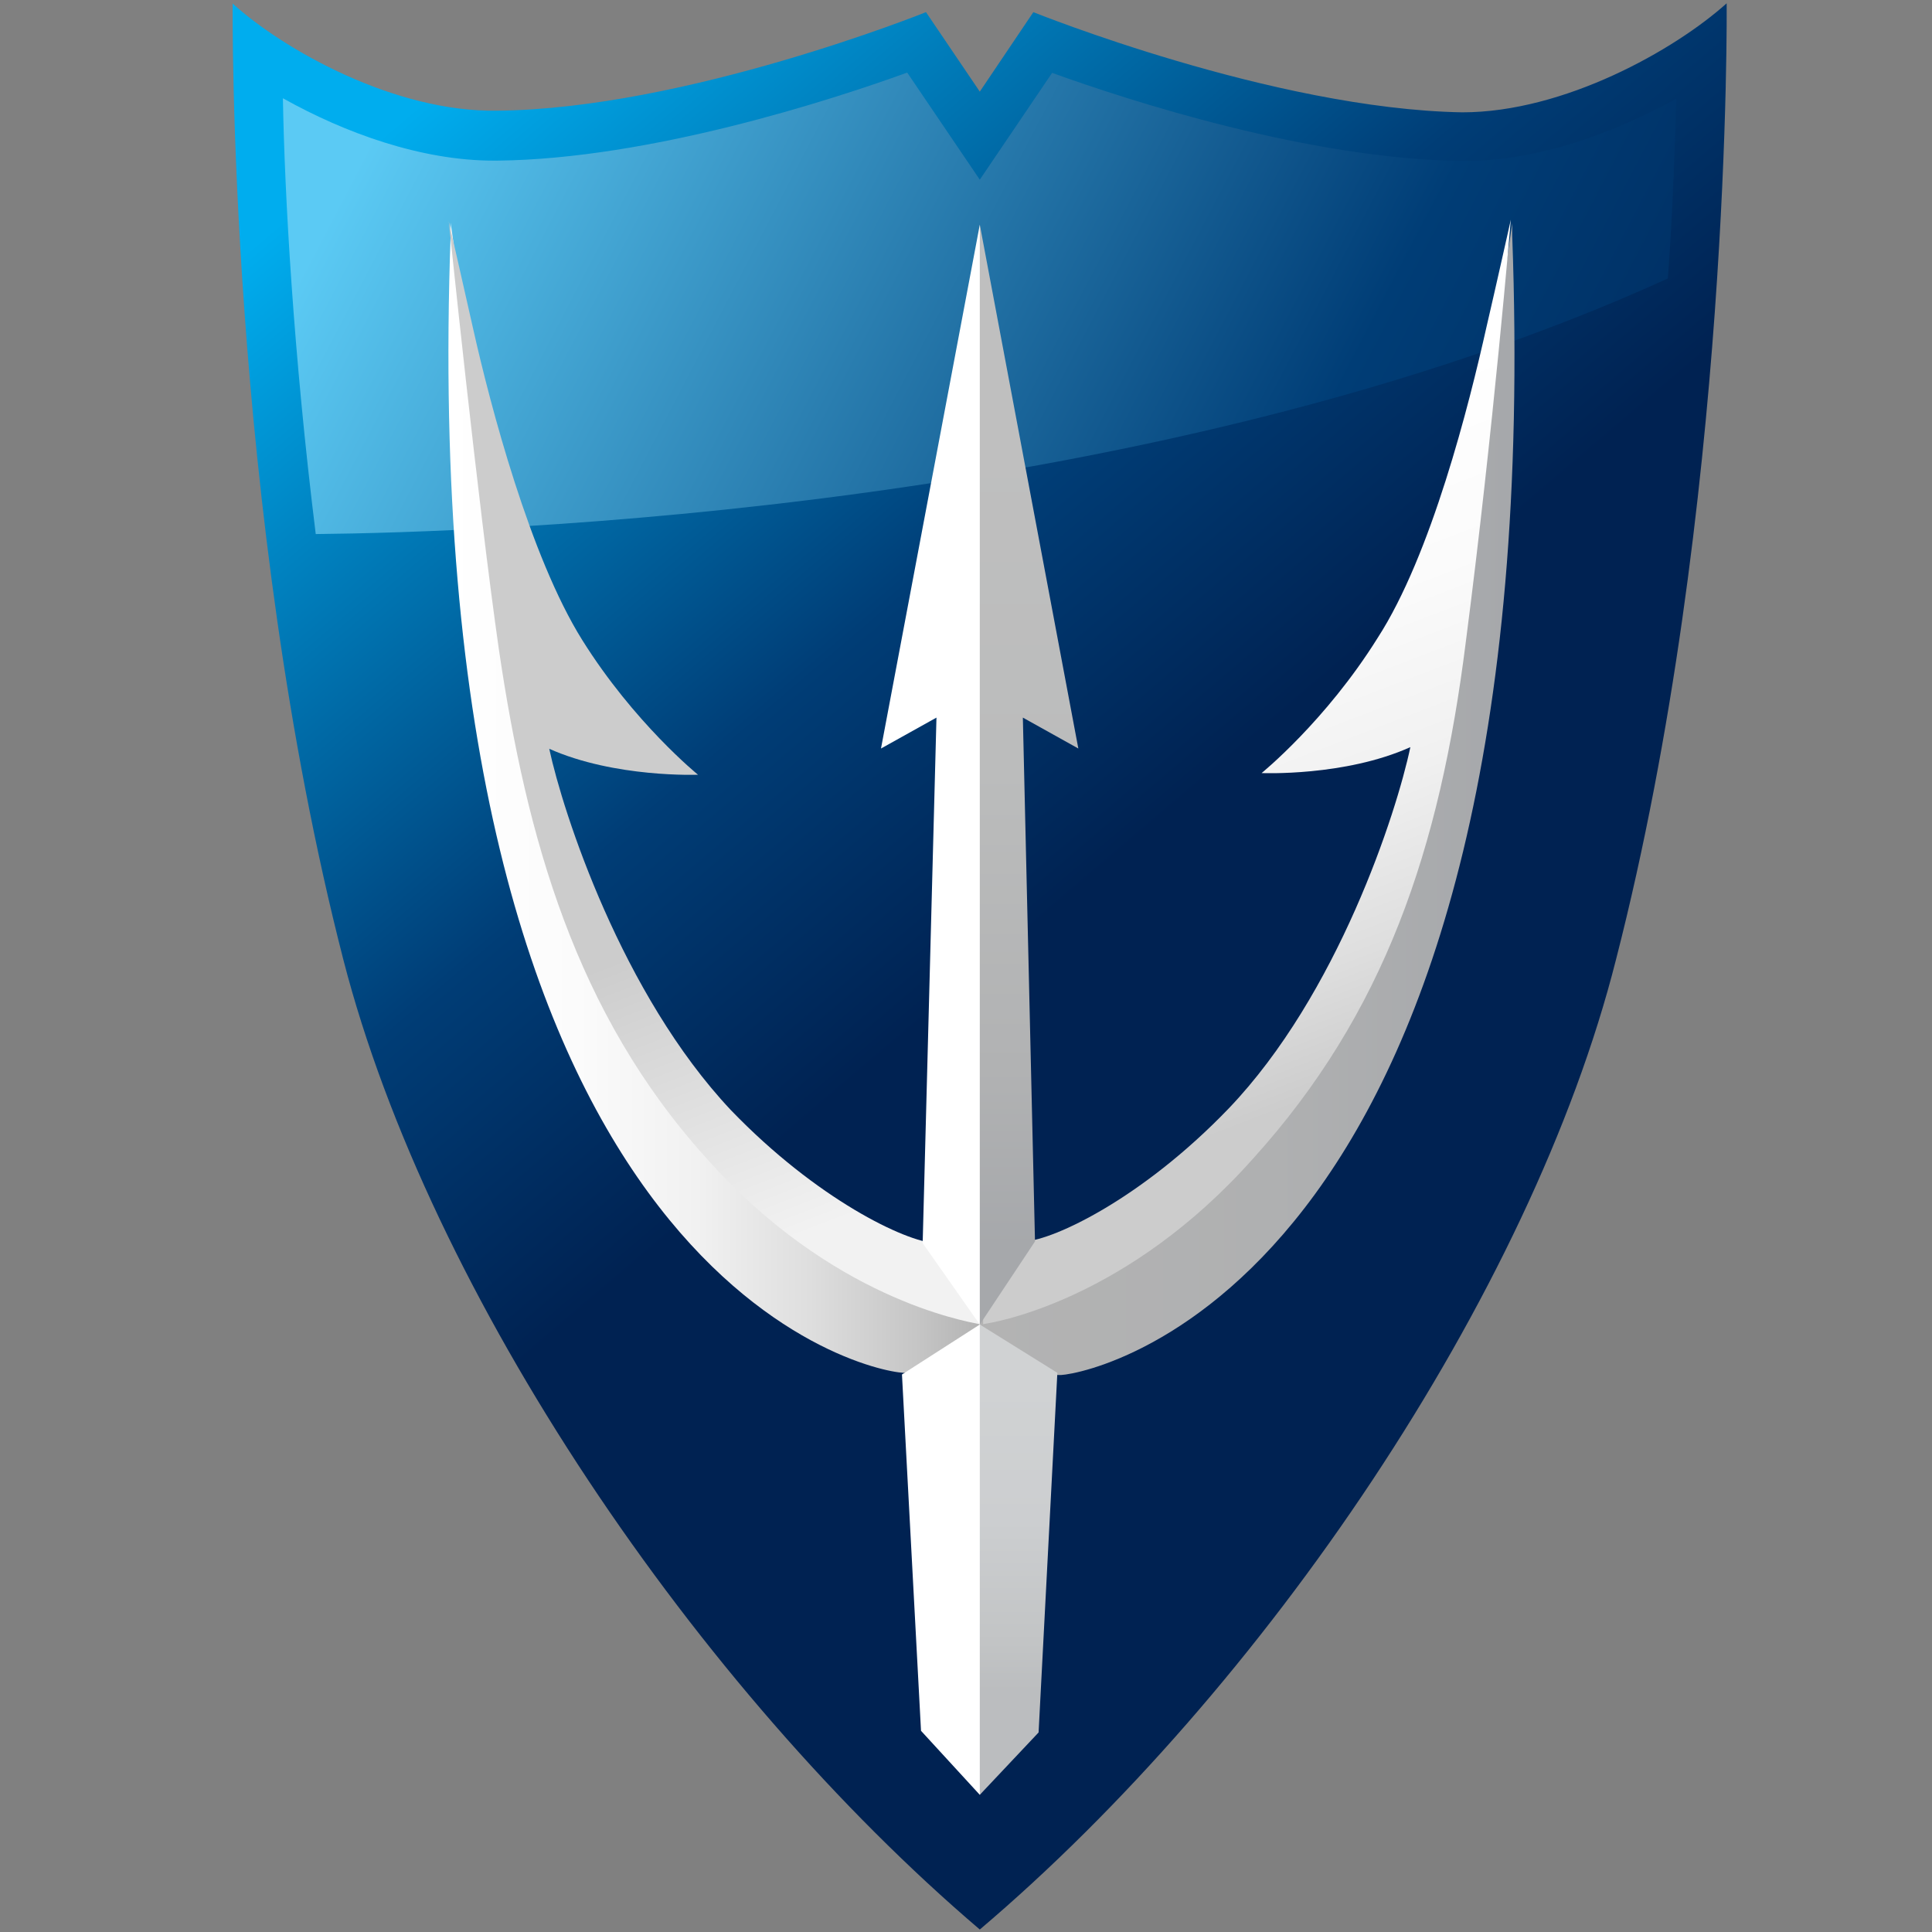
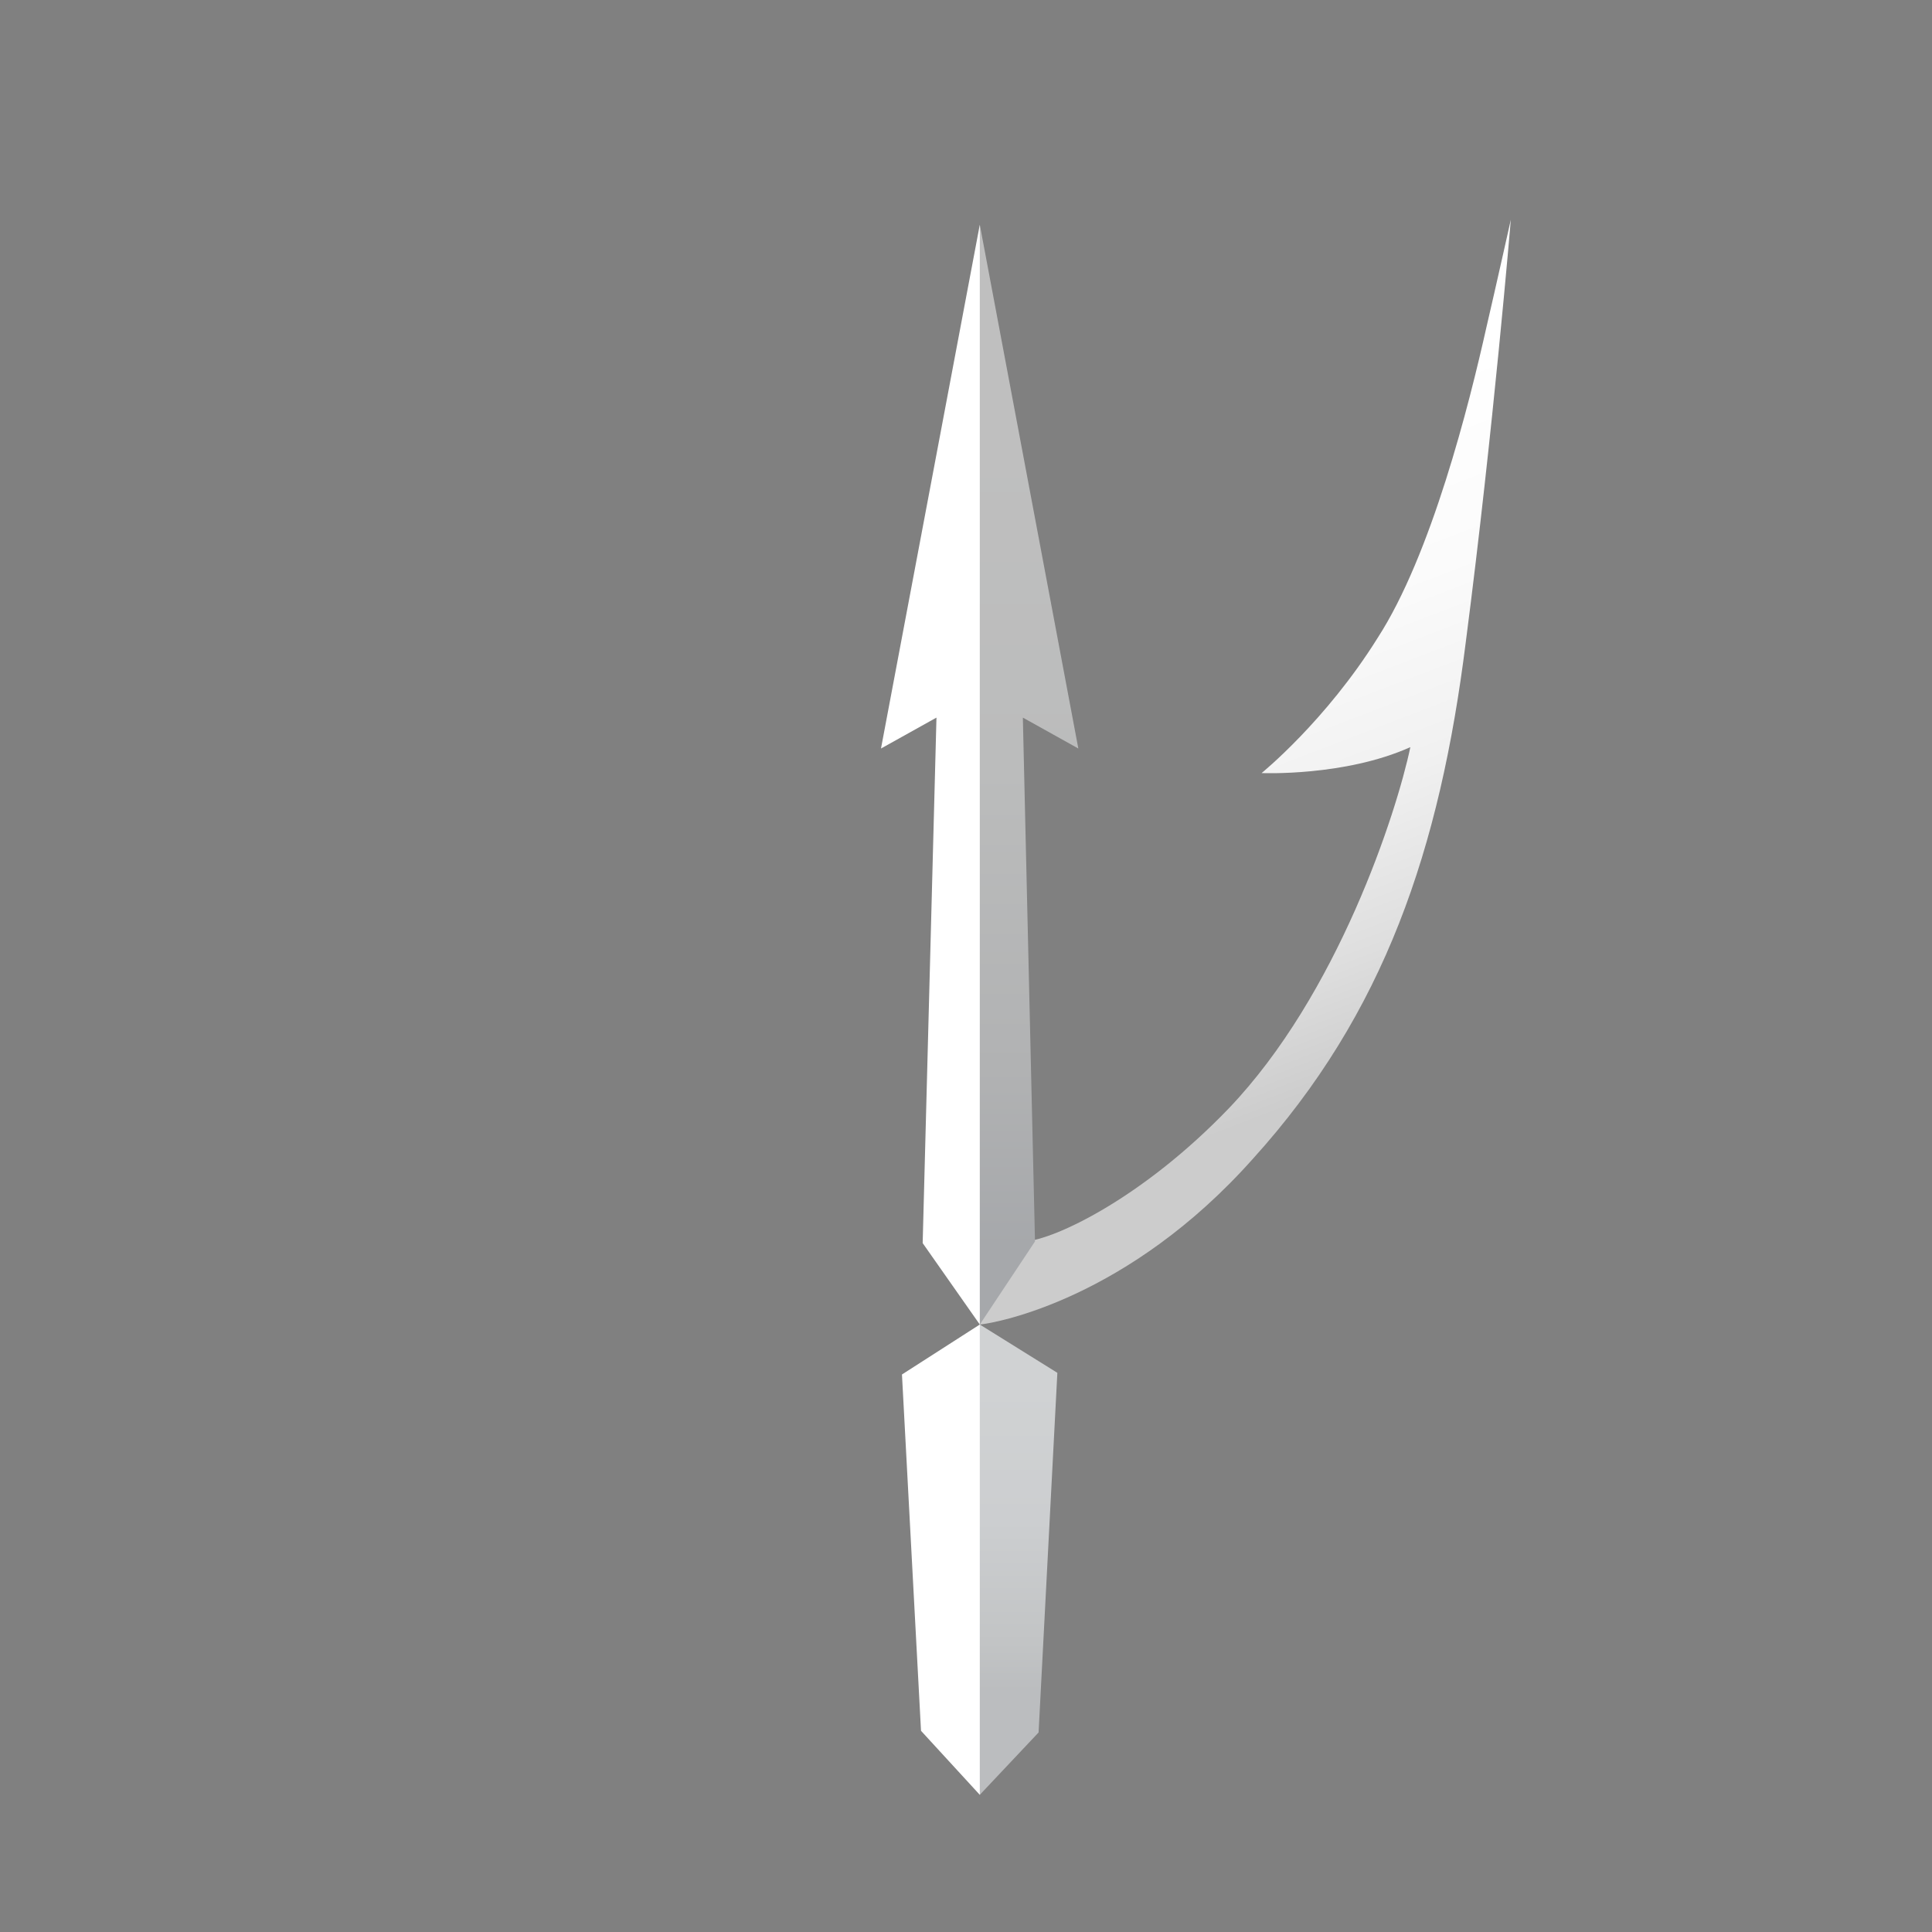
<svg xmlns="http://www.w3.org/2000/svg" version="1.1" id="artwork" x="0px" y="0px" viewBox="0 0 700 700" style="enable-background:new 0 0 700 700;" xml:space="preserve">
  <rect x="0" y="0" width="700" height="700" fill="#808080" stroke="none" />
  <style type="text/css">
	.st0{fill:url(#SVGID_1_);}
	.st1{fill:url(#SVGID_00000013180266533499545210000008782317914071275171_);}
	.st2{fill:url(#SVGID_00000164500696341520059730000009487630711617617081_);}
	.st3{fill:url(#SVGID_00000067923911900244323150000017361660771411926940_);}
	.st4{fill:url(#SVGID_00000018196312041487491210000002060566380774856118_);}
	.st5{fill:url(#SVGID_00000015351307709870262730000009043011958771895983_);}
	.st6{fill:#FFFFFF;}
	.st7{fill:url(#SVGID_00000160893063260291493820000016782873120232144817_);}
	.st8{fill:url(#SVGID_00000160906236958690485910000009430156895598155412_);}
</style>
  <g>
    <linearGradient id="SVGID_1_" gradientUnits="userSpaceOnUse" x1="157.824" y1="733.874" x2="431.532" y2="412.193" gradientTransform="matrix(1 0 0 -1 0 700)">
      <stop offset="0.12" style="stop-color:#00ADEE" />
      <stop offset="0.711" style="stop-color:#003D76" />
      <stop offset="1" style="stop-color:#002252" />
    </linearGradient>
-     <path class="st0" d="M625.6,1.2c-18.8,16.9-58.9,39.5-95.8,39.5C461.4,39.5,374.4,4.4,374.4,4.4L355,33.2L335.5,4.4   c0,0-87.1,35.1-155.4,35.7c-37,0.6-77.1-21.9-95.8-38.8c0,0-1.9,182.9,40.1,346.4C155.7,469.2,252.8,612,355,699.1l0,0l0,0   C457.7,612,554.8,469.2,585.5,347.7C627.5,184.2,625.6,1.2,625.6,1.2z" />
    <linearGradient id="SVGID_00000169539471553826453450000002631004933830582189_" gradientUnits="userSpaceOnUse" x1="88.778" y1="727.323" x2="653.111" y2="432.927" gradientTransform="matrix(1 0 0 -1 0 700)">
      <stop offset="0.12" style="stop-color:#5BCAF4" />
      <stop offset="0.675" style="stop-color:#003D76" />
      <stop offset="1" style="stop-color:#002252" />
    </linearGradient>
-     <path style="fill:url(#SVGID_00000169539471553826453450000002631004933830582189_);" d="M604.3,100.9c1.9-25.7,2.5-48.2,3.1-65.2   c-22.6,12.5-50.1,22.6-76.4,22.6h-1.3c-55.1-0.6-120.9-21.9-148.5-31.9L355,65.1l-26.3-38.8c-27.6,10-93.3,31.3-148.5,31.9h-1.3   c-26.3,0-53.9-10-76.4-22.6c0.6,34.5,3.8,92.7,11.9,157.9C174.5,192.9,418.8,185.4,604.3,100.9z" />
    <g>
      <linearGradient id="SVGID_00000111193823865376048530000016152124166111292556_" gradientUnits="userSpaceOnUse" x1="354.797" y1="411.21" x2="548.465" y2="411.21" gradientTransform="matrix(1 0 0 -1 0 700)">
        <stop offset="0" style="stop-color:#B3B3B3" />
        <stop offset="0.55" style="stop-color:#AFB0B1" />
        <stop offset="0.994" style="stop-color:#A6A8AB" />
      </linearGradient>
-       <path style="fill:url(#SVGID_00000111193823865376048530000016152124166111292556_);" d="M547.9,85.2v-5.6c0,0,0,0.6,0,1.3    c0,0-23.2,160.4-29.4,194.2s-18.2,78.9-60.1,129.7c-42.6,50.1-89.6,64.5-89.6,64.5l-13.2,6.3v9.4c0,0,16.3,13.2,28.2,13.2l0,0    c0,0,0,0,0.6,0C398.2,497.4,561.7,461.7,547.9,85.2z" />
      <g>
        <linearGradient id="SVGID_00000139981830873873090230000015406939095488810911_" gradientUnits="userSpaceOnUse" x1="410.478" y1="526.342" x2="493.822" y2="308.824" gradientTransform="matrix(1 0 0 -1 0 700)">
          <stop offset="0" style="stop-color:#FFFFFF" />
          <stop offset="0.297" style="stop-color:#FBFBFB" />
          <stop offset="0.563" style="stop-color:#F1F1F1" />
          <stop offset="0.816" style="stop-color:#DEDEDE" />
          <stop offset="1" style="stop-color:#CCCCCC" />
        </linearGradient>
        <path style="fill:url(#SVGID_00000139981830873873090230000015406939095488810911_);" d="M355,479.9c6.3-0.6,53.9-9.4,99-60.1     c47.6-52.6,67.7-112.1,77.1-187.3c10-77.1,16.3-152.9,16.3-152.9s-5.6,25.1-8.8,38.8c-6.3,28.2-20,82.7-39.5,112.8     c-18.8,30.1-42,48.9-42,48.9s30.1,1.3,53.9-9.4c-5,23.8-26.3,89.6-65.8,130.9c-31.3,32.6-63.3,47.6-73.9,48.2L355,479.9     L355,479.9z" />
      </g>
      <linearGradient id="SVGID_00000179612143445019675200000009509422873298142129_" gradientUnits="userSpaceOnUse" x1="161.787" y1="411.837" x2="355.559" y2="411.837" gradientTransform="matrix(1 0 0 -1 0 700)">
        <stop offset="0" style="stop-color:#FFFFFF" />
        <stop offset="0.247" style="stop-color:#FBFBFB" />
        <stop offset="0.468" style="stop-color:#F1F1F1" />
        <stop offset="0.679" style="stop-color:#DEDEDE" />
        <stop offset="0.883" style="stop-color:#C5C5C5" />
        <stop offset="1" style="stop-color:#B3B3B3" />
      </linearGradient>
-       <path style="fill:url(#SVGID_00000179612143445019675200000009509422873298142129_);" d="M344.9,472.3c0,0-57.6-24.4-92.1-68.3    c-34.5-43.2-47.6-62-60.1-129.7c-12.5-67.7-29.4-193.6-29.4-193.6c0-1.3,0-1.9,0-1.9v5.6C149.5,461.1,313,496.8,327.4,497.4    c0,0,0,0,0.6,0l0,0c11.9,0,28.2-13.2,28.2-13.2v-9.4L344.9,472.3z" />
      <g>
        <linearGradient id="SVGID_00000079466562349761233530000015033665077052751790_" gradientUnits="userSpaceOnUse" x1="175.398" y1="565.431" x2="295.458" y2="252.087" gradientTransform="matrix(1 0 0 -1 0 700)">
          <stop offset="0" style="stop-color:#CCCCCC" />
          <stop offset="0.611" style="stop-color:#CCCCCC" />
          <stop offset="0.645" style="stop-color:#CCCCCC" />
          <stop offset="0.994" style="stop-color:#F2F2F2" />
        </linearGradient>
-         <path style="fill:url(#SVGID_00000079466562349761233530000015033665077052751790_);" d="M256,419.7c45.1,50.7,93.3,58.9,99,60.1     l-16.3-29.4c-10.6-0.6-42.6-15.7-73.9-48.2c-39.5-42-60.8-107.7-65.8-130.9c23.8,10.6,53.9,9.4,53.9,9.4s-23.2-18.8-42-48.9     s-33.2-84.6-39.5-112.8c-3.1-13.8-8.8-38.8-8.8-38.8s10.6,102.7,18.2,155.4C190.8,303.2,208.4,367.1,256,419.7z" />
      </g>
      <polygon class="st6" points="334.3,450.4 355,479.9 356.8,471.7 356.2,104.6 355,81.4 319.2,271.2 339.3,260   " />
      <linearGradient id="SVGID_00000160166801341172768800000005233485207640212391_" gradientUnits="userSpaceOnUse" x1="372.805" y1="541.755" x2="372.805" y2="246.076" gradientTransform="matrix(1 0 0 -1 0 700)">
        <stop offset="0" style="stop-color:#BFBFBF" />
        <stop offset="0.408" style="stop-color:#BBBCBC" />
        <stop offset="0.774" style="stop-color:#B1B2B3" />
        <stop offset="0.994" style="stop-color:#A6A8AB" />
      </linearGradient>
      <polygon style="fill:url(#SVGID_00000160166801341172768800000005233485207640212391_);" points="355,479.9 375,449.8 370.6,260     390.7,271.2 355,81.4   " />
      <polygon class="st6" points="355,479.9 326.8,498 333.7,627.1 355,650.3 357.5,644.6 356.8,482.4   " />
      <linearGradient id="SVGID_00000016779275621757231570000008463702297974502585_" gradientUnits="userSpaceOnUse" x1="369.046" y1="198.15" x2="369.046" y2="86.808" gradientTransform="matrix(1 0 0 -1 0 700)">
        <stop offset="0" style="stop-color:#D0D2D3" />
        <stop offset="0.442" style="stop-color:#CCCED0" />
        <stop offset="0.838" style="stop-color:#C2C4C5" />
        <stop offset="0.994" style="stop-color:#BBBDBF" />
      </linearGradient>
      <polygon style="fill:url(#SVGID_00000016779275621757231570000008463702297974502585_);" points="355,479.9 355,650.3     376.3,627.7 383.1,497.4   " />
    </g>
  </g>
</svg>